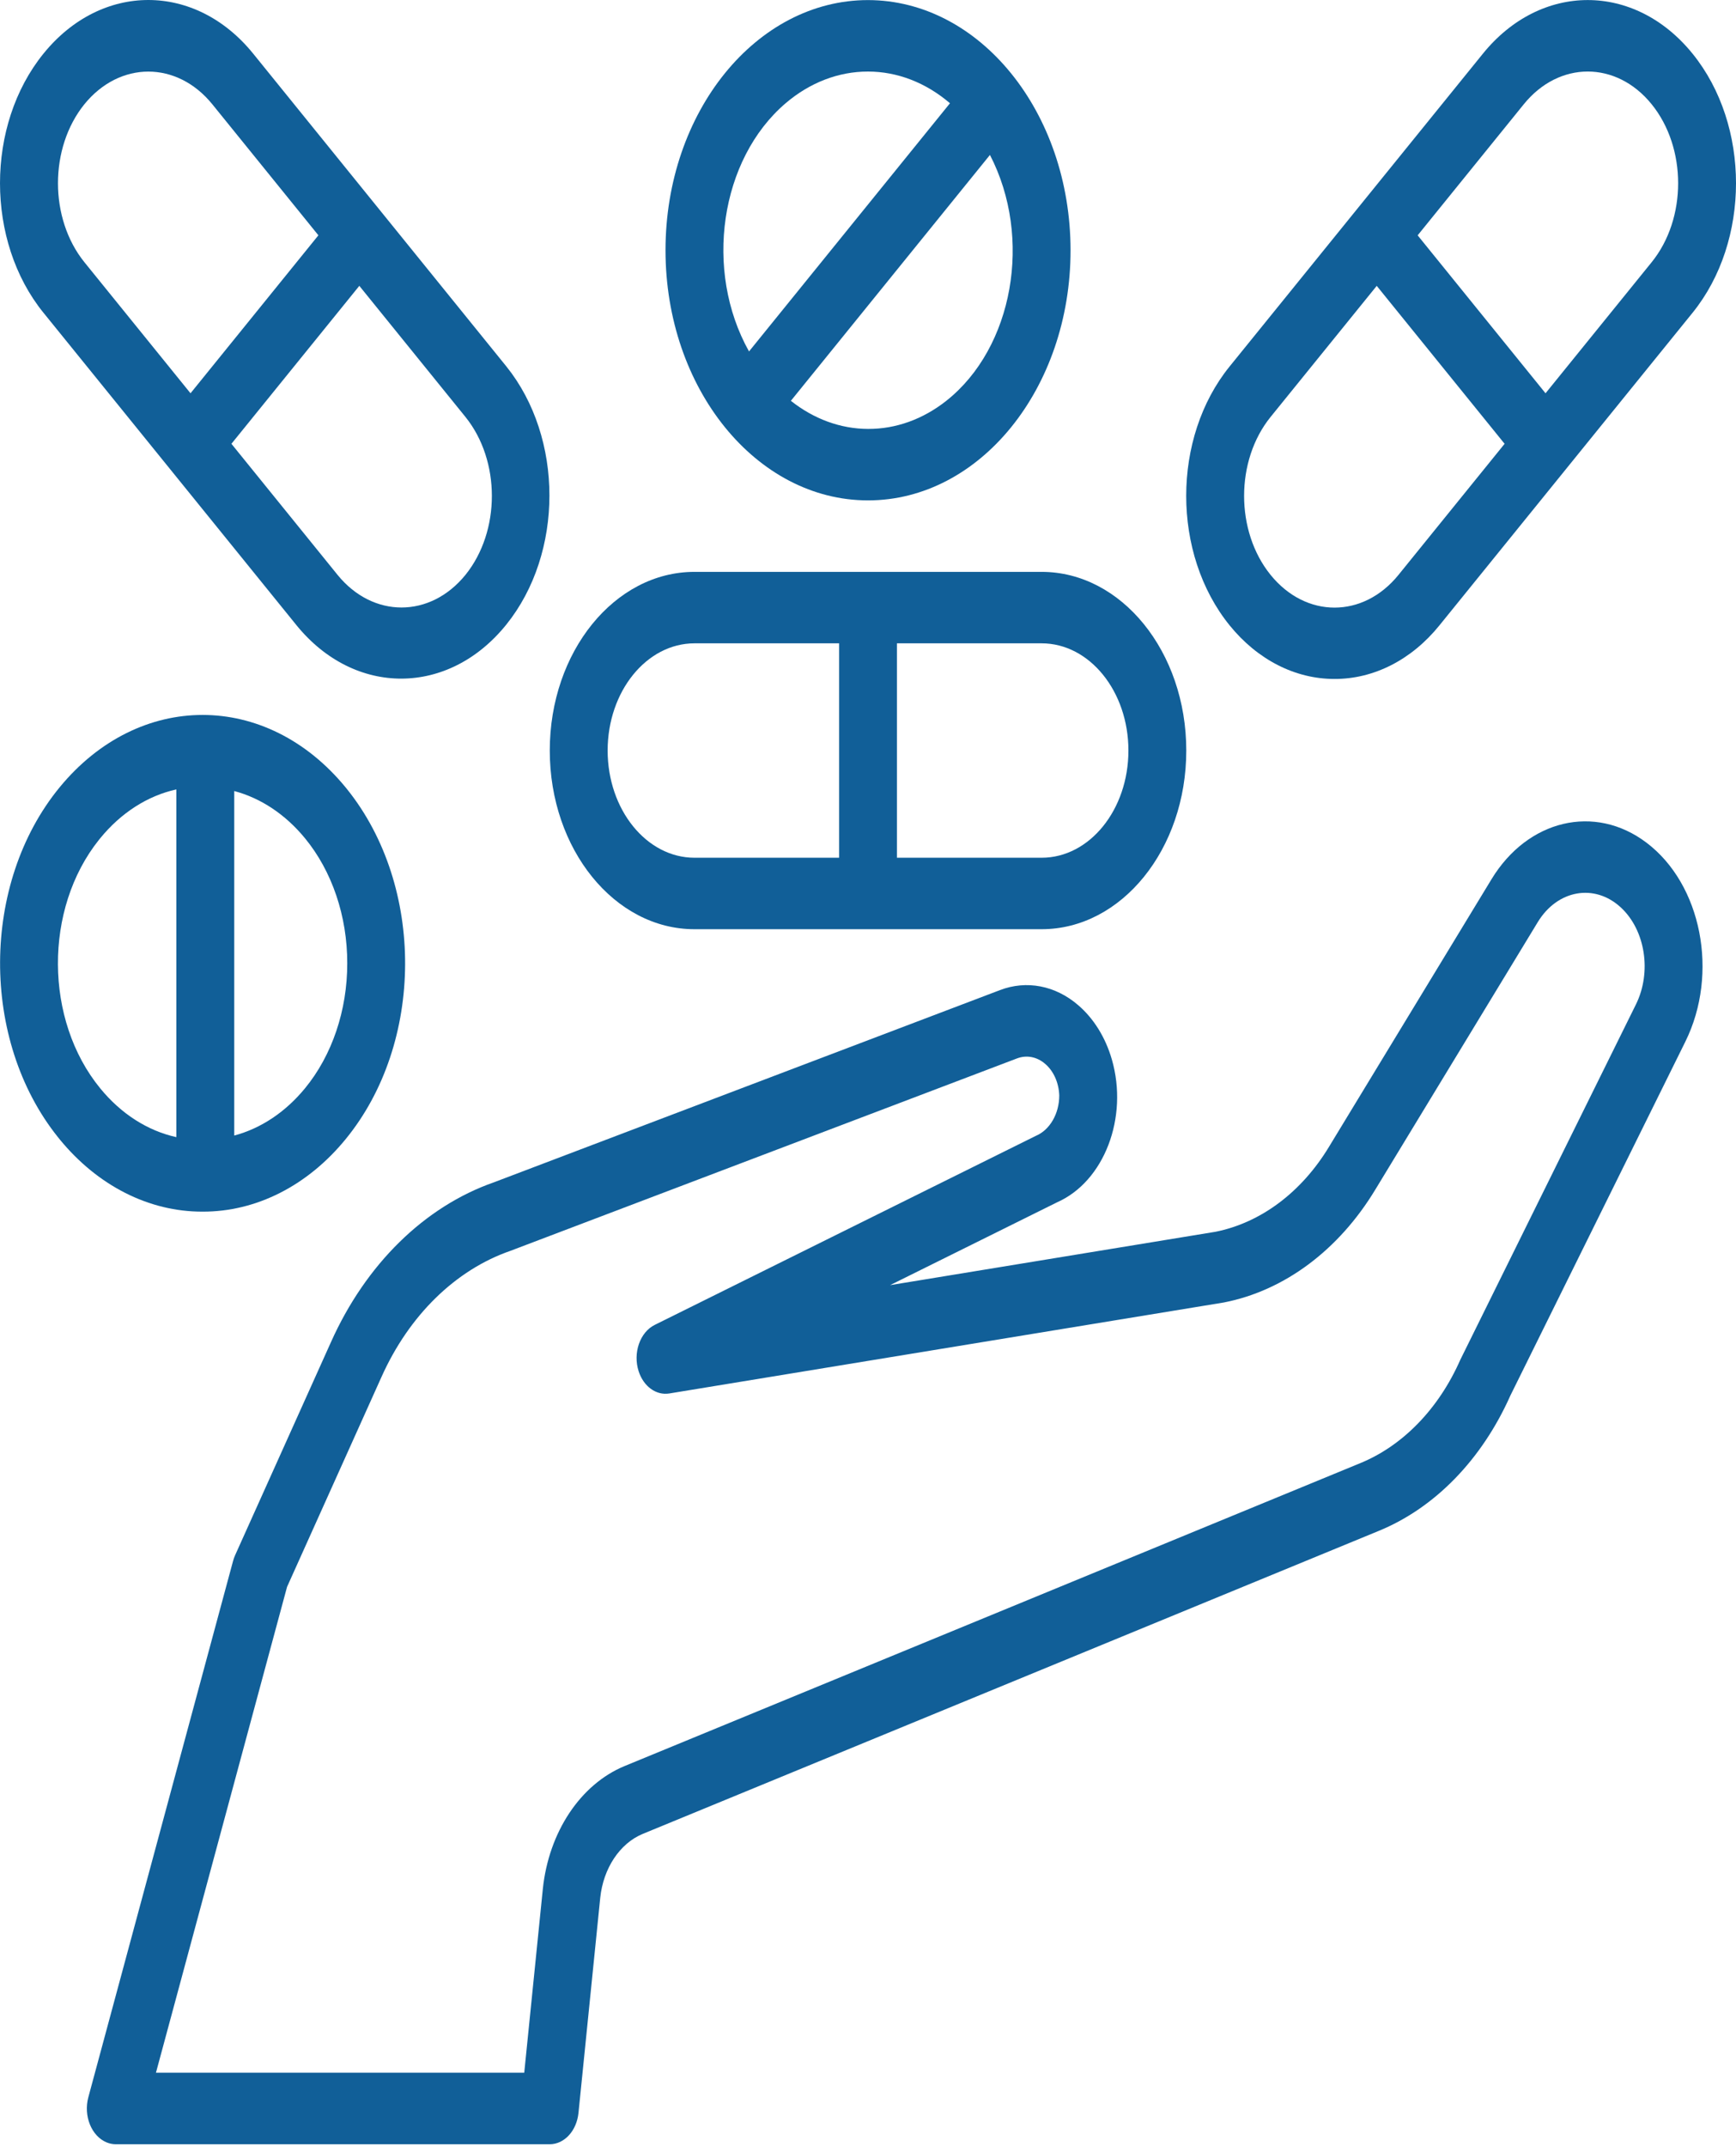
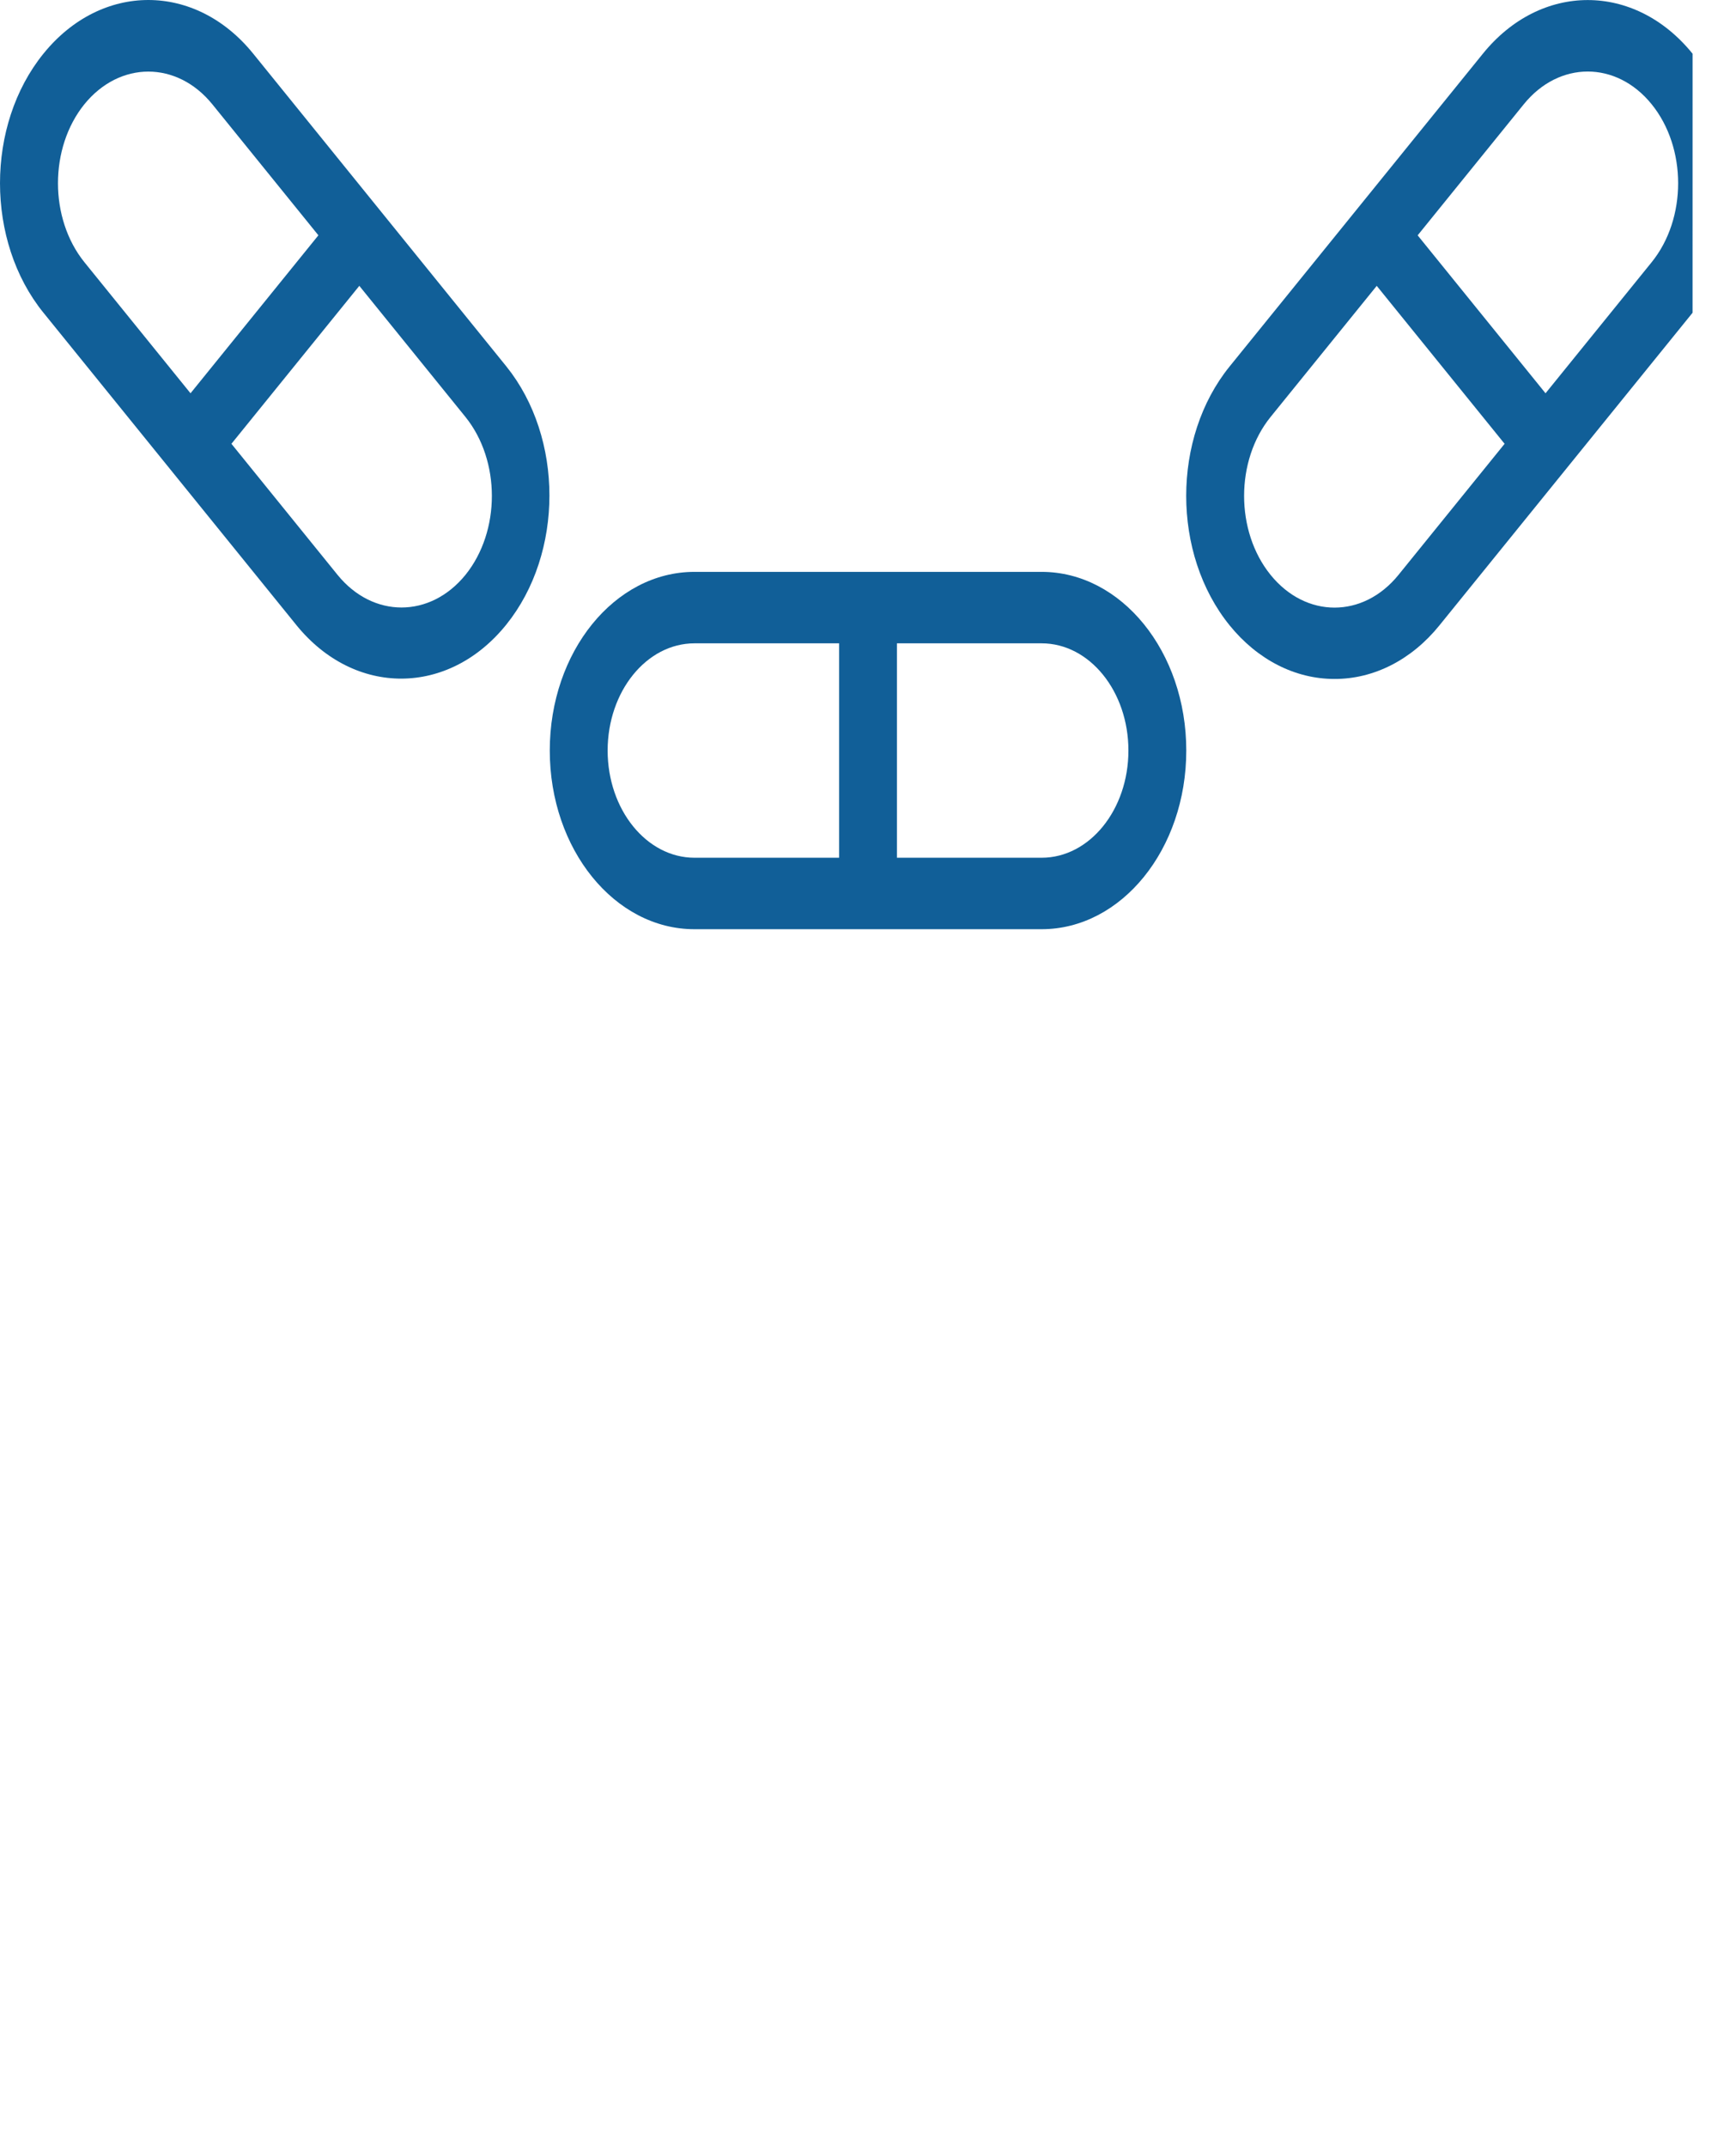
<svg xmlns="http://www.w3.org/2000/svg" width="106" height="131" viewBox="0 0 106 131" fill="none">
  <g id="Group 1000001848">
    <g id="Group">
      <g id="Group_2">
-         <path id="Vector" d="M100.528 51.418C97.378 49.042 93.282 50.013 91.068 53.658L81.156 69.969C79.478 72.749 76.989 74.614 74.216 75.167L54.349 78.423L64.546 73.368C67.42 72.098 68.917 68.194 67.888 64.646C67.5 63.306 66.781 62.149 65.833 61.337C64.441 60.137 62.678 59.798 61.056 60.42L30.162 72.147C25.922 73.629 22.337 77.142 20.206 81.905L14.359 94.897C14.306 95.015 14.262 95.138 14.228 95.266L5.395 127.976C5.085 129.117 5.584 130.352 6.508 130.734C6.689 130.809 6.879 130.847 7.07 130.847H33.569C34.46 130.847 35.211 130.028 35.322 128.937L36.65 115.812C36.838 114.007 37.844 112.492 39.242 111.911L84.17 93.426C87.605 92.025 90.483 89.071 92.225 85.157L102.906 63.567C104.967 59.402 103.903 53.962 100.528 51.418ZM99.89 61.293L89.167 82.976C87.851 85.961 85.665 88.218 83.052 89.288L38.124 107.775C35.438 108.891 33.505 111.802 33.145 115.271L32.01 126.486H9.522L17.527 96.838L23.294 84.024C24.979 80.263 27.814 77.492 31.166 76.33L62.095 64.589C62.681 64.364 63.318 64.486 63.82 64.922C64.335 65.362 64.652 66.075 64.678 66.847C64.678 67.962 64.103 68.954 63.248 69.313L39.977 80.849C39.072 81.299 38.633 82.569 38.998 83.686C39.299 84.609 40.069 85.164 40.869 85.033L74.729 79.481C78.424 78.76 81.745 76.285 83.982 72.584L93.894 56.273C95.096 54.295 97.369 53.894 98.971 55.378C100.467 56.763 100.865 59.323 99.89 61.293Z" fill="#115F98" />
-       </g>
+         </g>
    </g>
    <g id="Group_3">
      <g id="Group_4">
-         <path id="Vector_2" d="M53.002 0.005C46.172 0.005 40.636 6.84 40.636 15.27C40.636 23.701 46.172 30.535 53.002 30.535C59.831 30.535 65.368 23.701 65.368 15.27C65.36 6.844 59.828 0.016 53.002 0.005ZM47.969 6.301C49.448 5.038 51.204 4.363 53.002 4.367C54.79 4.367 56.536 5.042 58.005 6.301L45.735 21.446C42.965 16.502 43.965 9.721 47.969 6.301ZM57.781 24.459C56.355 25.586 54.695 26.182 53.002 26.174C51.331 26.169 49.696 25.574 48.291 24.459L60.446 9.455C63.066 14.507 61.873 21.224 57.781 24.459Z" fill="#115F98" />
-       </g>
+         </g>
    </g>
    <g id="Group_5">
      <g id="Group_6">
        <path id="Vector_3" d="M63.601 34.897H42.402C37.524 34.897 33.569 39.778 33.569 45.8C33.569 51.822 37.524 56.703 42.402 56.703H63.601C68.479 56.703 72.434 51.822 72.434 45.8C72.434 39.778 68.48 34.897 63.601 34.897ZM51.235 52.342H42.402C39.477 52.338 37.106 49.411 37.102 45.8C37.106 42.188 39.477 39.262 42.402 39.258H51.235V52.342ZM63.601 52.342H54.768V39.258H63.601C66.528 39.258 68.901 42.187 68.901 45.8C68.901 49.413 66.528 52.342 63.601 52.342Z" fill="#115F98" />
      </g>
    </g>
    <g id="Group_7">
      <g id="Group_8">
-         <path id="Vector_4" d="M21.204 48.174C21.172 48.134 21.14 48.094 21.108 48.055C16.265 42.152 8.476 42.152 3.632 48.055C-1.167 53.914 -1.21 63.468 3.537 69.392C3.568 69.432 3.6 69.471 3.632 69.511C5.956 72.356 9.098 73.948 12.37 73.938C15.643 73.948 18.785 72.355 21.108 69.511C25.908 63.651 25.951 54.098 21.204 48.174ZM10.769 69.392C9.011 69.005 7.389 67.966 6.12 66.414C2.706 62.25 2.672 55.458 6.046 51.243C6.071 51.212 6.095 51.182 6.12 51.152C7.389 49.599 9.011 48.56 10.769 48.172V69.392ZM18.621 66.414C17.432 67.861 15.934 68.86 14.303 69.294V48.271C15.934 48.705 17.432 49.704 18.621 51.151C20.277 53.163 21.208 55.913 21.203 58.782C21.207 61.651 20.277 64.401 18.621 66.414Z" fill="#115F98" />
-       </g>
+         </g>
    </g>
    <g id="Group_9">
      <g id="Group_10">
        <path id="Vector_5" d="M30.918 22.36L15.46 3.274C11.924 -1.091 6.189 -1.091 2.653 3.274C-0.884 7.64 -0.884 14.719 2.653 19.084H2.654L18.114 38.166C21.662 42.515 27.394 42.491 30.918 38.111C34.425 33.753 34.425 26.718 30.918 22.36ZM5.154 16.001C3.003 13.337 3.002 9.027 5.152 6.362C7.311 3.706 10.803 3.705 12.962 6.36L19.441 14.359L11.633 23.999L5.154 16.001ZM28.42 35.082C26.261 37.735 22.771 37.735 20.612 35.082L14.131 27.082L21.94 17.443L28.42 25.443C30.571 28.108 30.571 32.418 28.42 35.082Z" fill="#115F98" />
      </g>
    </g>
    <g id="Group_11">
      <g id="Group_12">
-         <path id="Vector_6" d="M103.349 3.278C99.813 -1.088 94.08 -1.088 90.544 3.277L75.082 22.36C71.547 26.721 71.545 33.794 75.078 38.158C76.777 40.257 79.083 41.435 81.486 41.432C83.887 41.438 86.192 40.263 87.888 38.166L103.348 19.085C106.884 14.72 106.885 7.643 103.349 3.278ZM85.391 35.082C83.234 37.744 79.739 37.744 77.582 35.082C75.426 32.42 75.426 28.105 77.582 25.443L84.063 17.444L91.871 27.082L85.391 35.082ZM100.85 16.001L94.37 23.999L86.562 14.361L93.042 6.362C95.198 3.7 98.694 3.7 100.85 6.362C103.006 9.024 103.006 13.339 100.85 16.001Z" fill="#115F98" />
+         <path id="Vector_6" d="M103.349 3.278C99.813 -1.088 94.08 -1.088 90.544 3.277L75.082 22.36C71.547 26.721 71.545 33.794 75.078 38.158C76.777 40.257 79.083 41.435 81.486 41.432C83.887 41.438 86.192 40.263 87.888 38.166L103.348 19.085ZM85.391 35.082C83.234 37.744 79.739 37.744 77.582 35.082C75.426 32.42 75.426 28.105 77.582 25.443L84.063 17.444L91.871 27.082L85.391 35.082ZM100.85 16.001L94.37 23.999L86.562 14.361L93.042 6.362C95.198 3.7 98.694 3.7 100.85 6.362C103.006 9.024 103.006 13.339 100.85 16.001Z" fill="#115F98" />
      </g>
    </g>
  </g>
</svg>